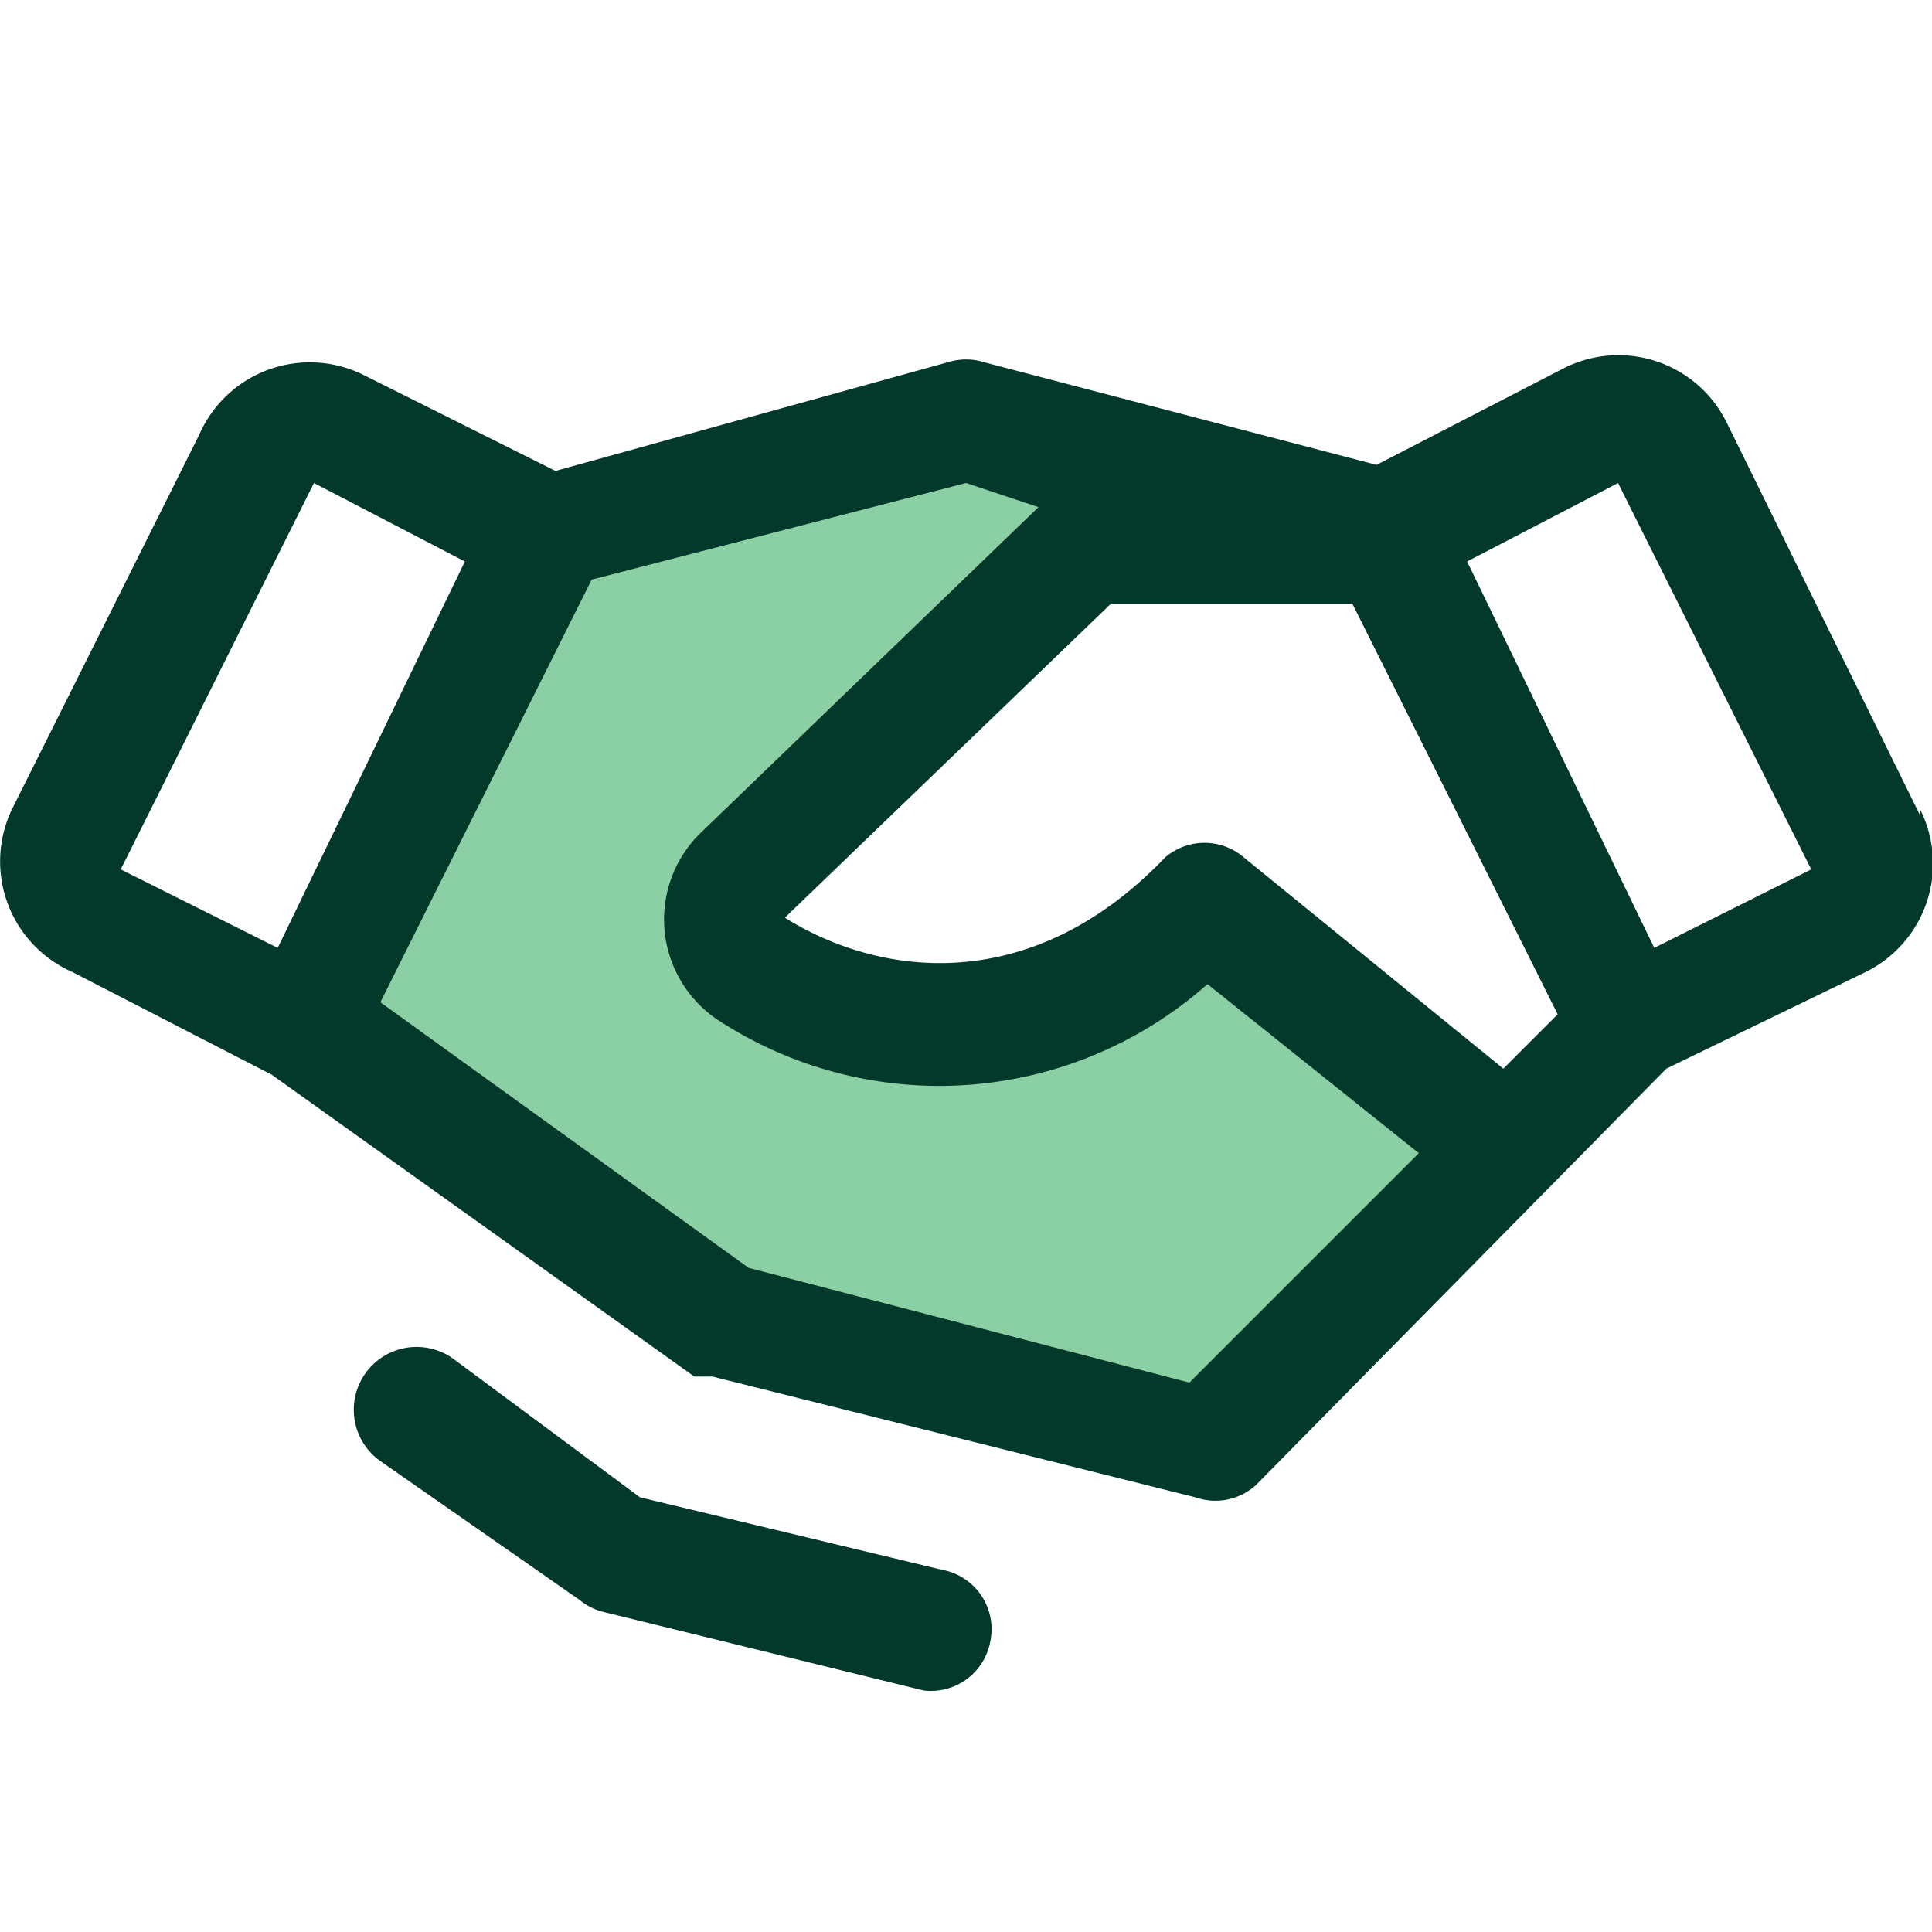
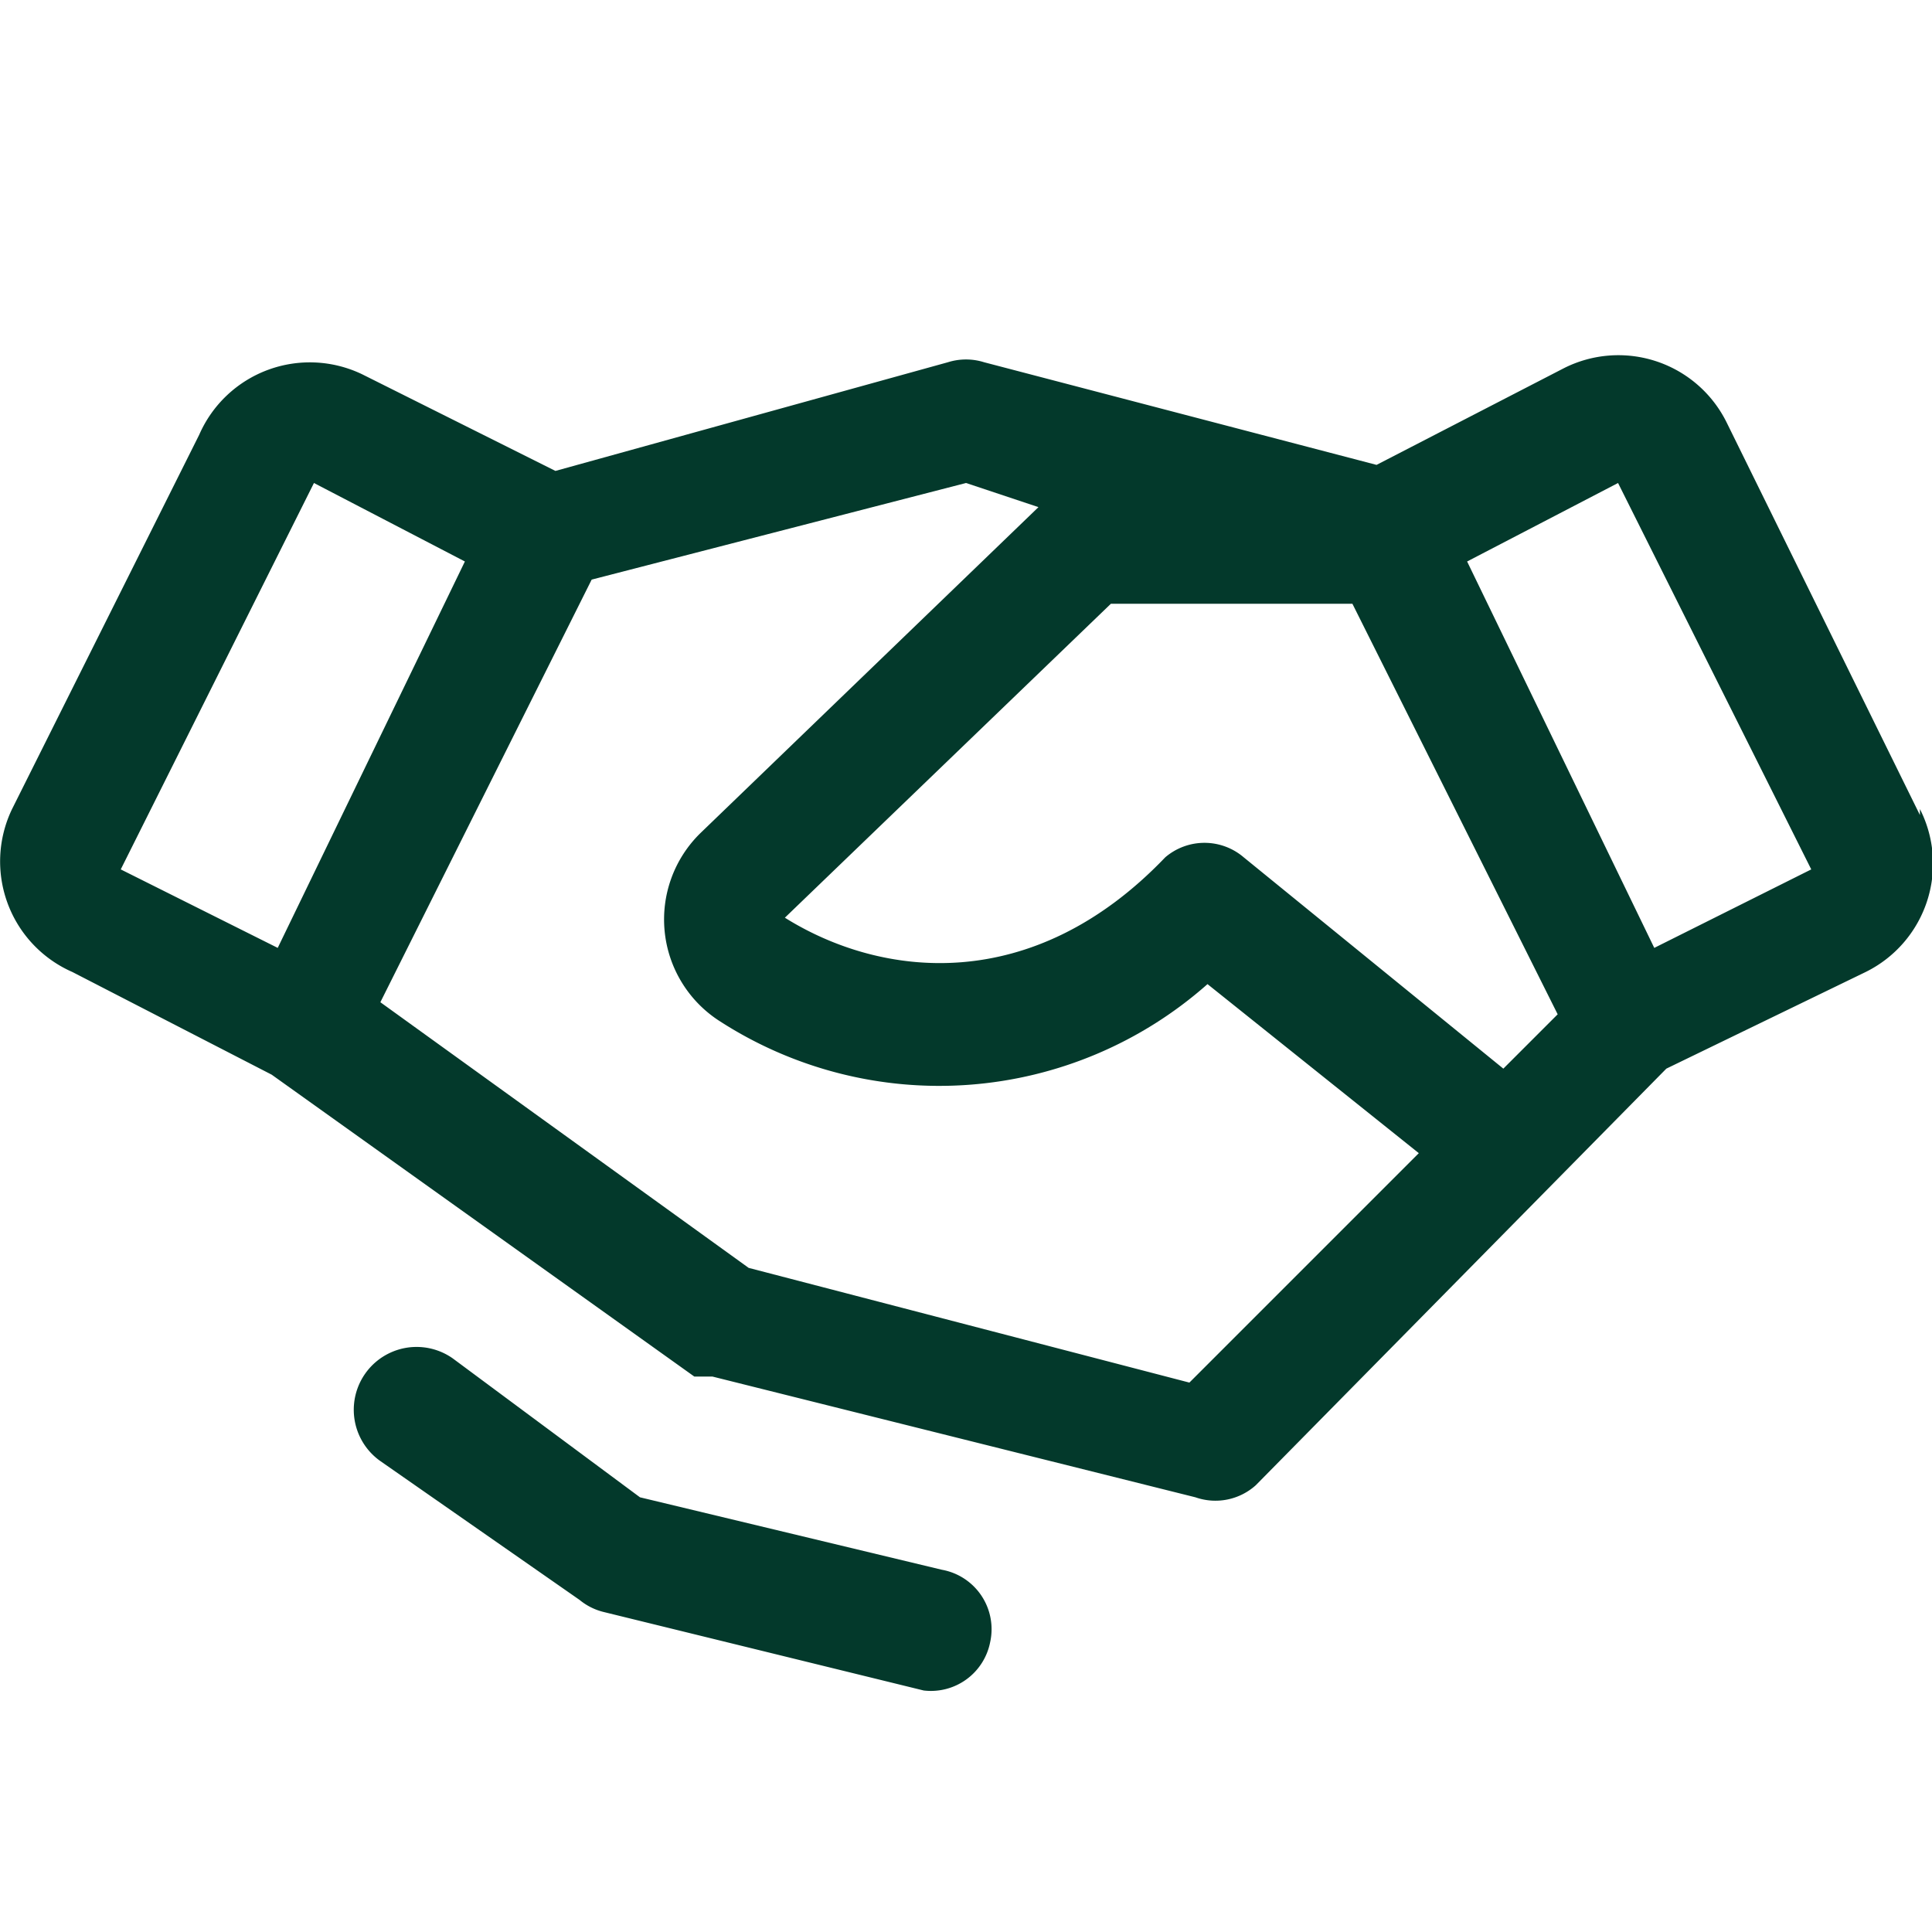
<svg xmlns="http://www.w3.org/2000/svg" width="32" height="32" fill="none" viewBox="0 0 32 32">
-   <path fill="#16A34A" d="m25 19-5 5-8-2-7-5 4-8.2L16 7l7 1.8V9h-5l-5.7 5.5a1 1 0 0 0 .2 1.6c2.2 1.4 5.1 1.3 7.5-1.1l5 4Z" opacity=".5" />
  <path fill="#03392B" d="M31.8 13.5 28.6 7a2 2 0 0 0-2.7-.9l-3.1 1.6L16.3 6a1 1 0 0 0-.6 0L9.2 7.8 6 6.2a2 2 0 0 0-2.7 1L.2 13.4a2 2 0 0 0 1 2.7l3.3 1.7 7 5h.3l8 2a1 1 0 0 0 1-.2l6.8-6.9 3.3-1.6a2 2 0 0 0 .9-2.7Zm-6.9 4.2-4.3-3.5a1 1 0 0 0-1.3 0c-2.2 2.3-4.7 2-6.3 1l5.4-5.2h4l3.4 6.8-.9.9ZM5.2 8l2.5 1.3-3.1 6.4L2 14.4 5.2 8Zm14.5 14.9L12.4 21l-6.1-4.4 3.5-7L16 8l1.2.4-5.6 5.4a2 2 0 0 0 .3 3.1 6.7 6.7 0 0 0 8.1-.6l3.5 2.8-3.8 3.8Zm7.7-7.2-3.1-6.4L26.8 8l3.2 6.4-2.6 1.3Zm-11 11.5a1 1 0 0 1-1.1.8L10 26.7a1 1 0 0 1-.4-.2l-3.3-2.3a1 1 0 0 1 1.2-1.7l3.1 2.3 5 1.2a1 1 0 0 1 .8 1.2Z" />
</svg>